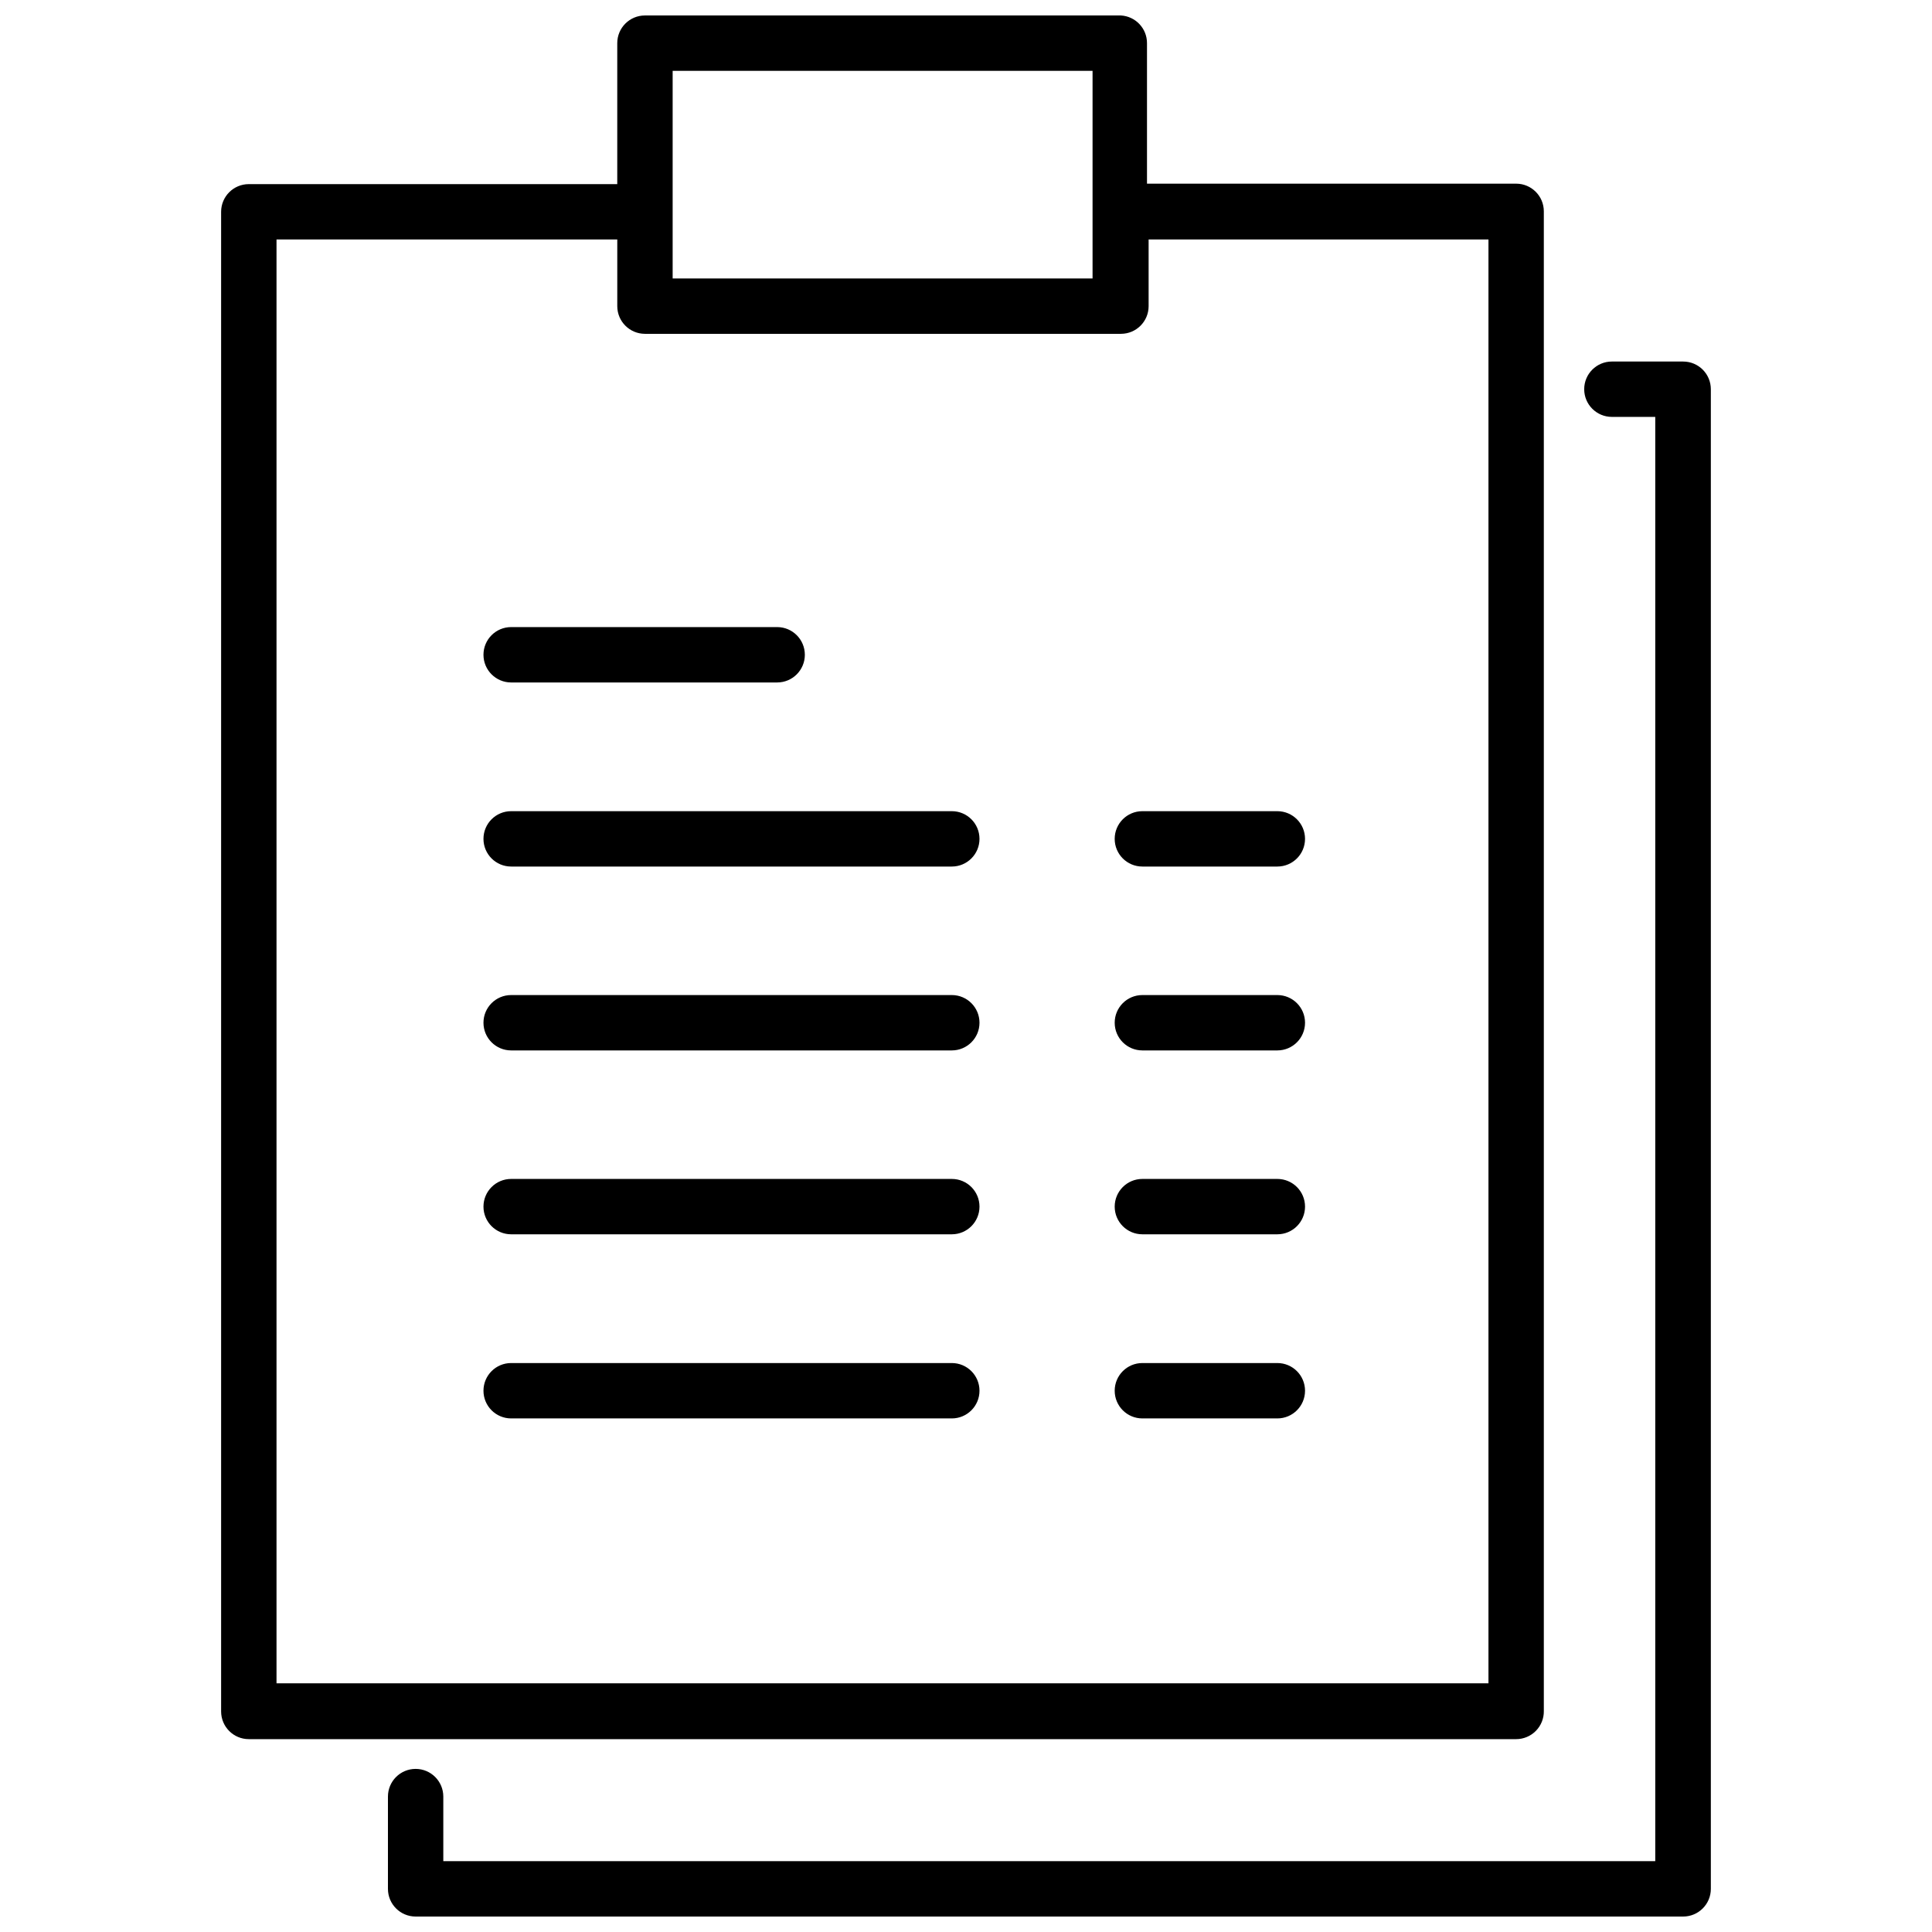
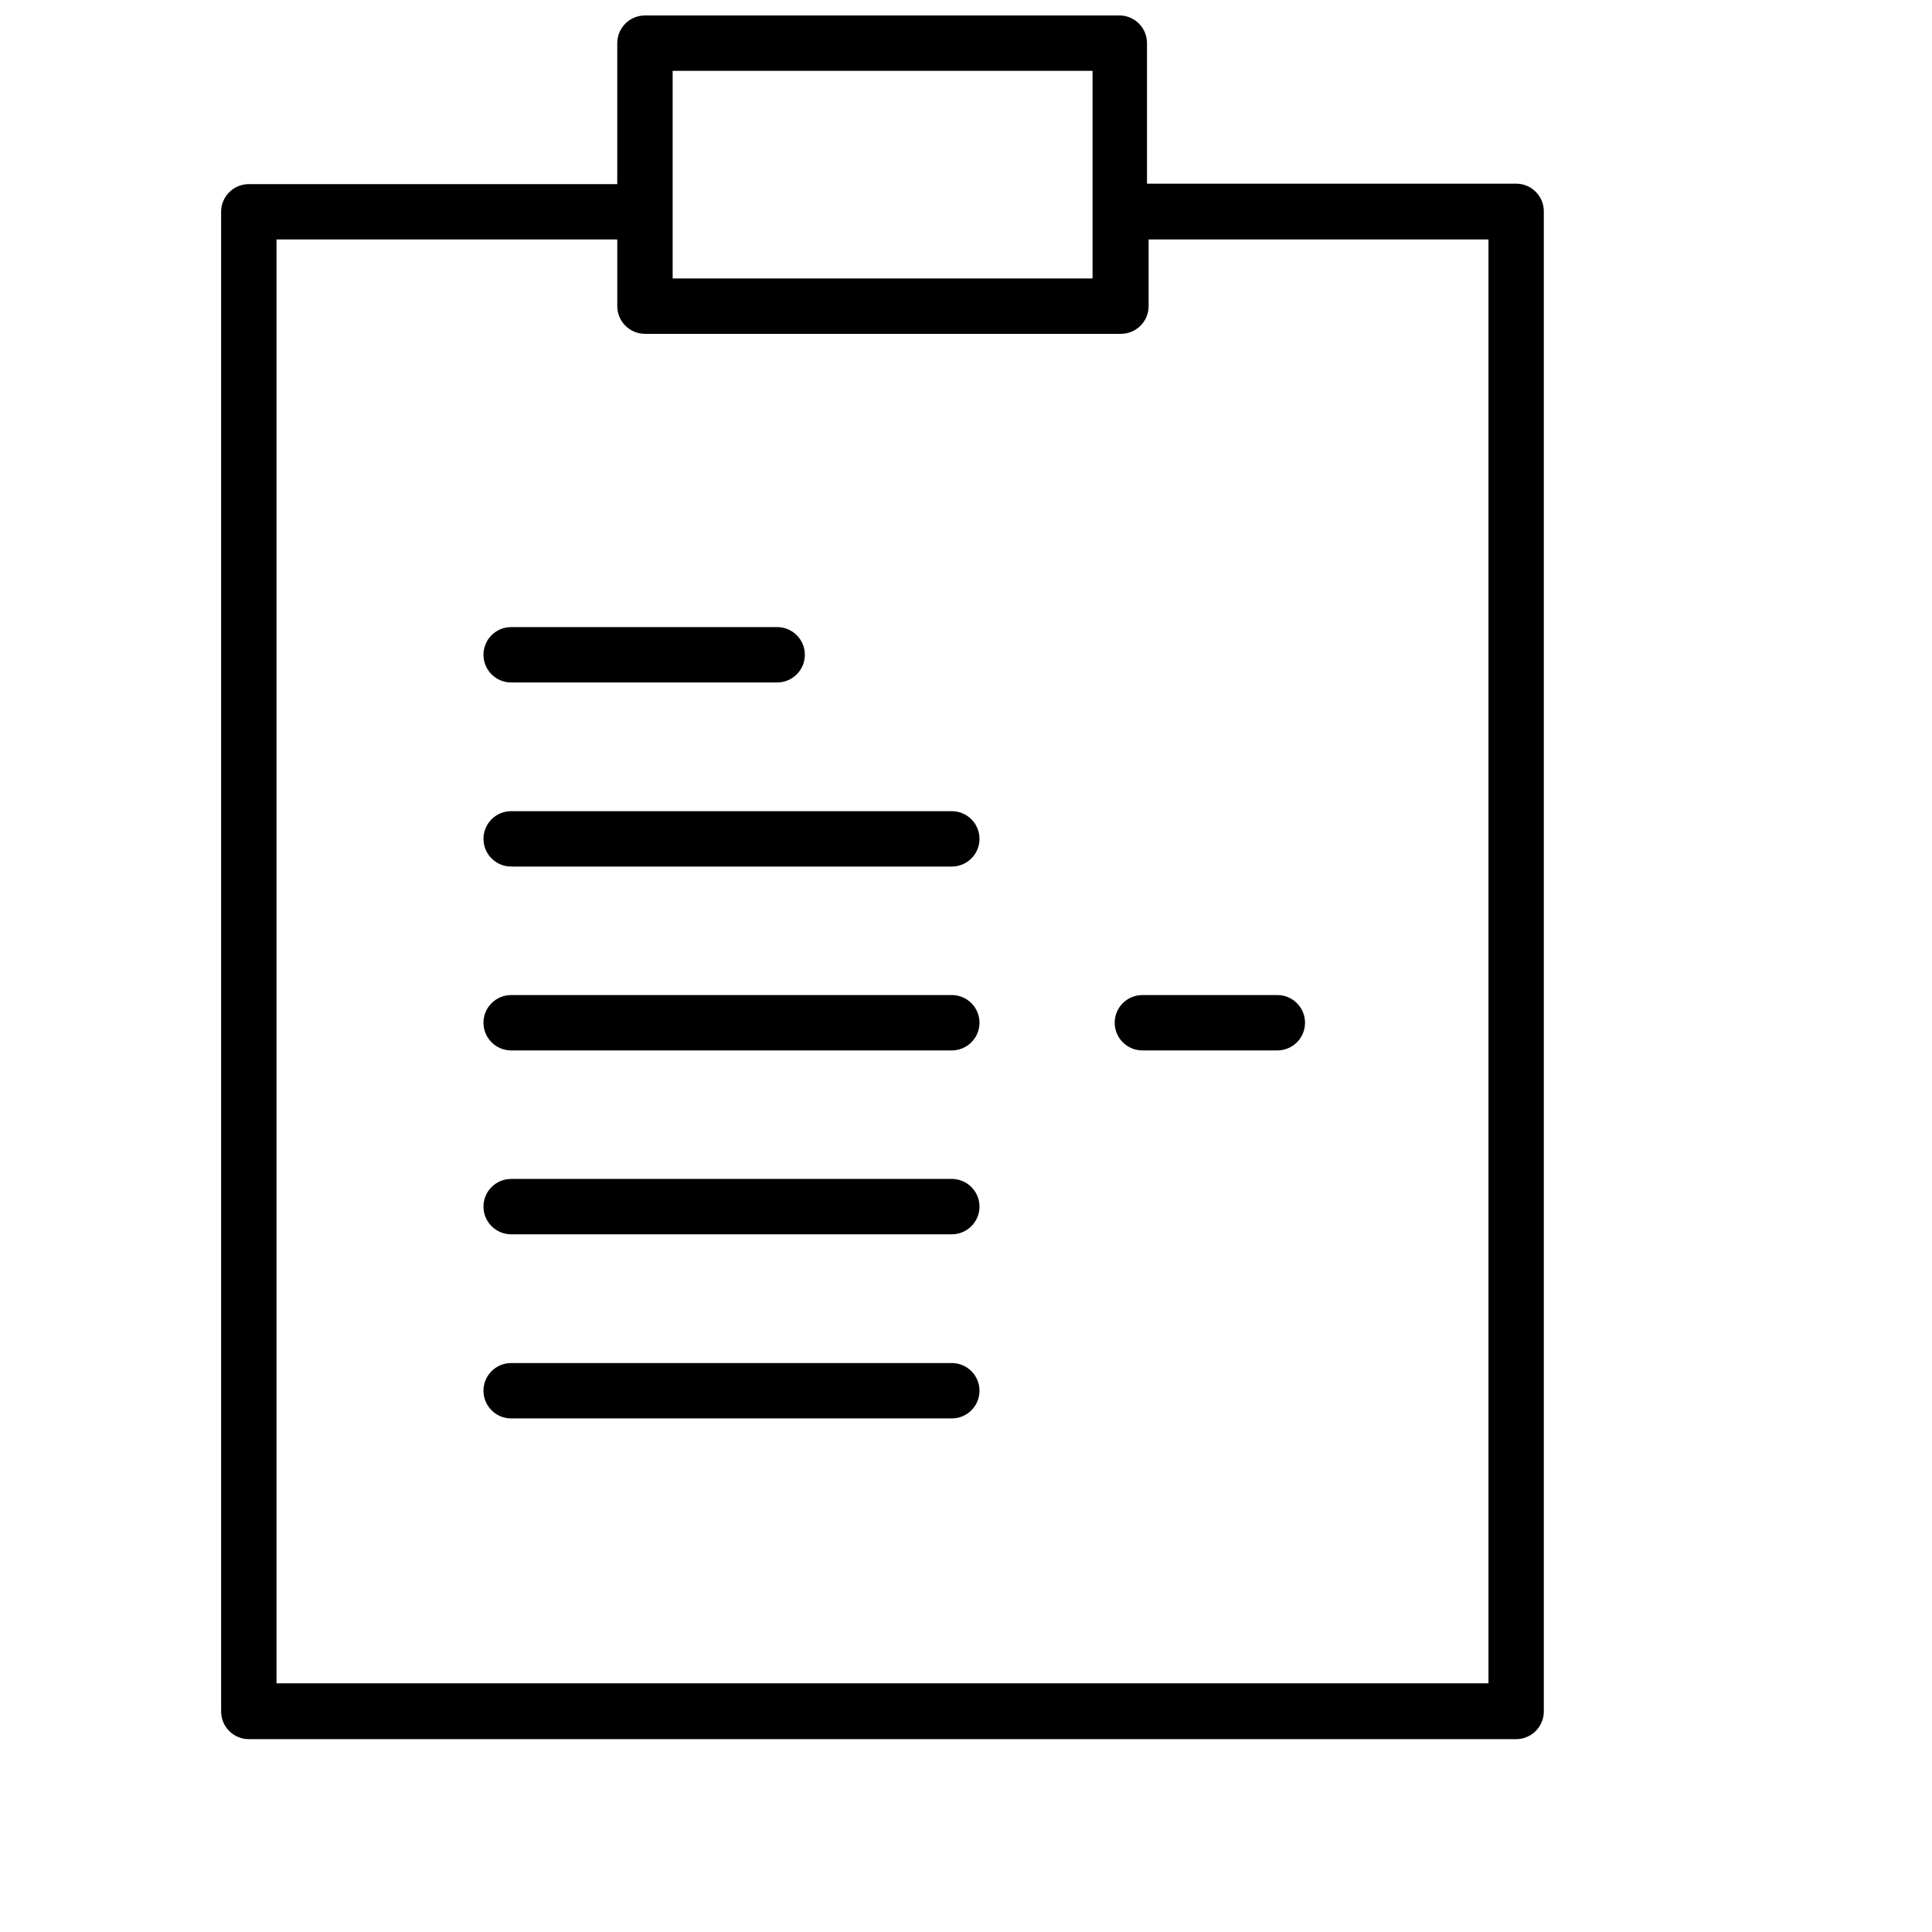
<svg xmlns="http://www.w3.org/2000/svg" width="800px" height="800px" version="1.1" viewBox="144 144 512 512">
  <defs>
    <clipPath id="b">
      <path d="m202 148.09h352v456.91h-352z" />
    </clipPath>
    <clipPath id="a">
-       <path d="m246 239h352v412.9h-352z" />
-     </clipPath>
+       </clipPath>
  </defs>
  <g clip-path="url(#b)">
    <path d="m553.13 597.43v-397.42c0-4.055-3.285-7.336-7.336-7.336h-97.828v-37.238c0.008-3.891-3.027-7.109-6.91-7.336h-126.14c-4.051 0-7.336 3.285-7.336 7.336v37.359h-97.645c-4.051 0-7.336 3.285-7.336 7.336v397.42c0 4.055 3.285 7.34 7.336 7.34h335.86c1.965 0 3.852-0.793 5.231-2.195 1.379-1.402 2.137-3.297 2.106-5.266zm-230.87-434.66h111.28v55.027h-111.28zm216.2 427.32h-321.18v-382.63h90.305v17.672c0 4.051 3.285 7.336 7.336 7.336h126.14c4.055 0 7.336-3.285 7.336-7.336v-17.672h90.062z" />
  </g>
  <path d="m279.46 324.86h70.496c4.055 0 7.336-3.285 7.336-7.336 0-4.055-3.281-7.34-7.336-7.34h-70.496c-4.051 0-7.336 3.285-7.336 7.34 0 4.051 3.285 7.336 7.336 7.336z" />
  <path d="m396.24 358.97h-116.78c-4.051 0-7.336 3.285-7.336 7.336 0 4.055 3.285 7.336 7.336 7.336h116.78c4.051 0 7.336-3.281 7.336-7.336 0-4.051-3.285-7.336-7.336-7.336z" />
  <path d="m396.24 407.7h-116.78c-4.051 0-7.336 3.285-7.336 7.336 0 4.051 3.285 7.336 7.336 7.336h116.78c4.051 0 7.336-3.285 7.336-7.336 0-4.051-3.285-7.336-7.336-7.336z" />
  <path d="m396.24 456.43h-116.78c-4.051 0-7.336 3.285-7.336 7.336s3.285 7.336 7.336 7.336h116.78c4.051 0 7.336-3.285 7.336-7.336s-3.285-7.336-7.336-7.336z" />
  <path d="m396.24 505.22h-116.78c-4.051 0-7.336 3.285-7.336 7.34 0 4.051 3.285 7.336 7.336 7.336h116.78c4.051 0 7.336-3.285 7.336-7.336 0-4.055-3.285-7.34-7.336-7.34z" />
-   <path d="m446.74 358.97c-4.055 0-7.336 3.285-7.336 7.336 0 4.055 3.281 7.336 7.336 7.336h35.77-0.004c4.055 0 7.34-3.281 7.34-7.336 0-4.051-3.285-7.336-7.34-7.336z" />
  <path d="m482.57 407.7h-35.828c-4.055 0-7.336 3.285-7.336 7.336 0 4.051 3.281 7.336 7.336 7.336h35.77-0.004c4.055 0 7.34-3.285 7.34-7.336 0-4.051-3.285-7.336-7.34-7.336z" />
-   <path d="m482.57 456.43h-35.828c-4.055 0-7.336 3.285-7.336 7.336s3.281 7.336 7.336 7.336h35.77-0.004c4.055 0 7.34-3.285 7.34-7.336s-3.285-7.336-7.34-7.336z" />
-   <path d="m482.57 505.22h-35.828c-4.055 0-7.336 3.285-7.336 7.34 0 4.051 3.281 7.336 7.336 7.336h35.77-0.004c4.055 0 7.34-3.285 7.34-7.336 0-4.055-3.285-7.34-7.34-7.34z" />
  <g clip-path="url(#a)">
-     <path d="m590.06 239.81h-18.895c-4.051 0-7.336 3.281-7.336 7.336 0 4.051 3.285 7.336 7.336 7.336h11.496v382.75h-321.18v-17.121c0-4.051-3.285-7.336-7.336-7.336s-7.336 3.285-7.336 7.336v24.457c0 4.051 3.285 7.336 7.336 7.336h335.91c4.051 0 7.336-3.285 7.336-7.336v-397.42c0-4.055-3.285-7.336-7.336-7.336z" />
-   </g>
+     </g>
</svg>